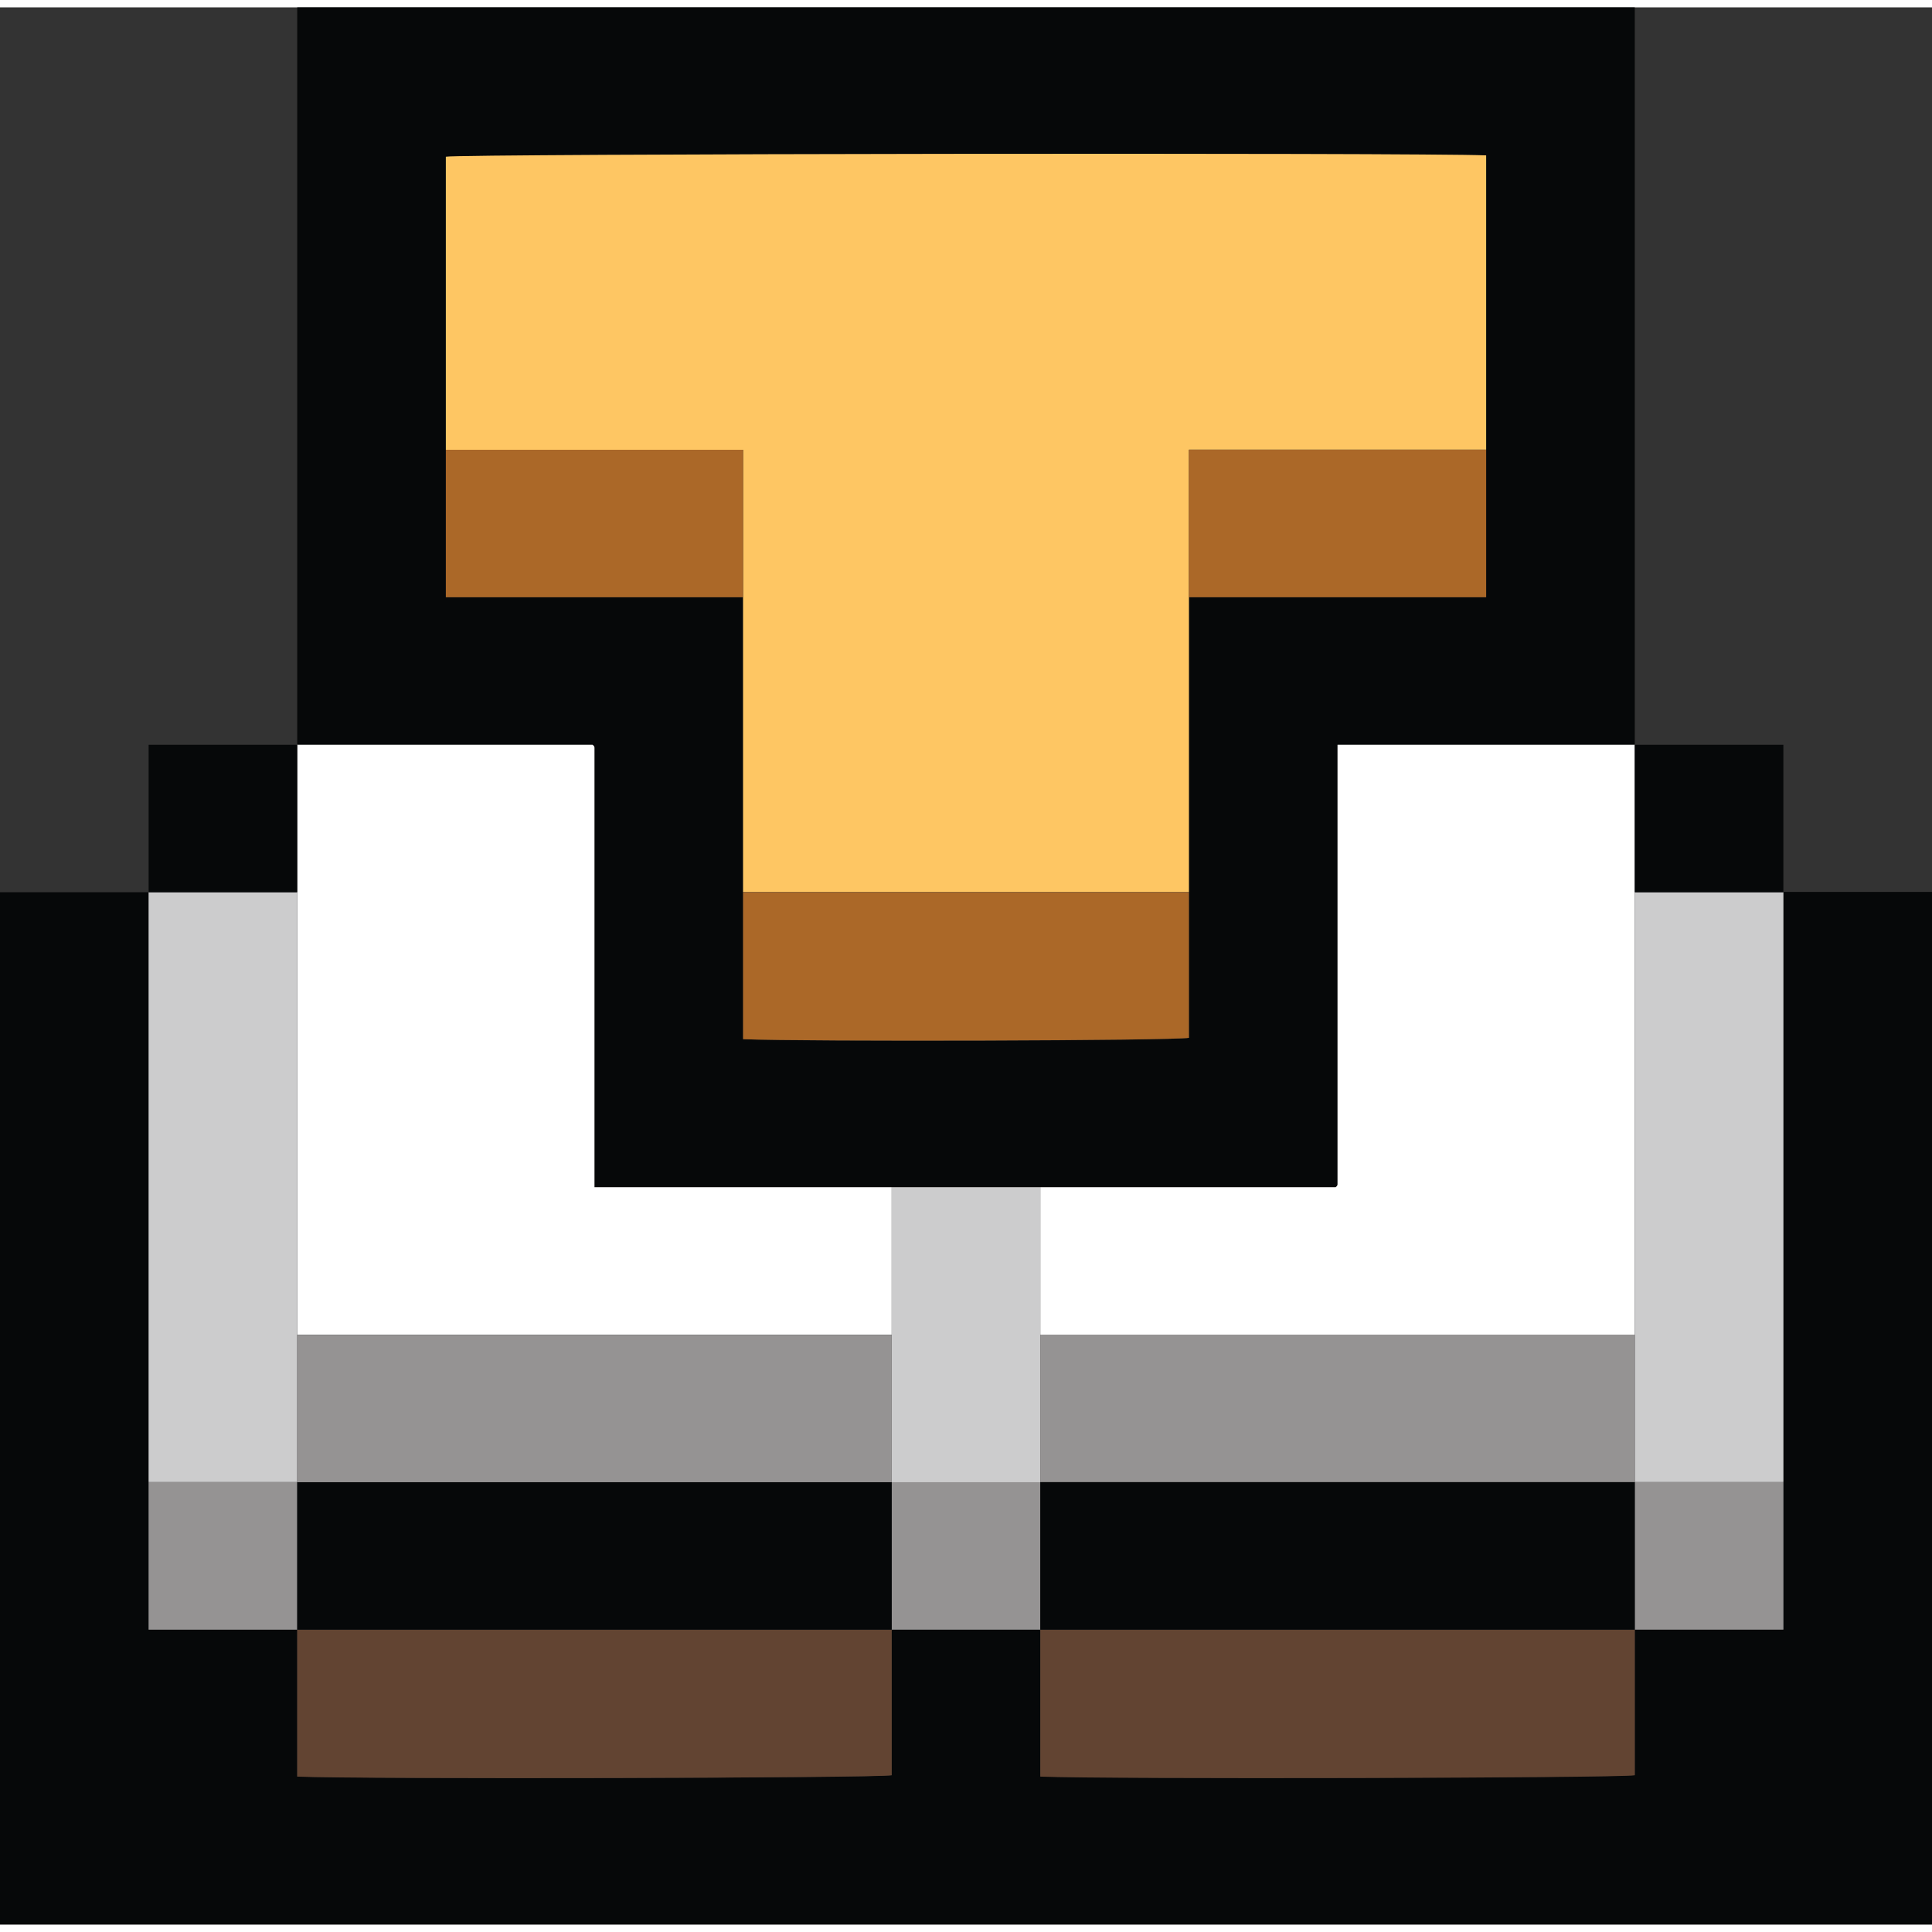
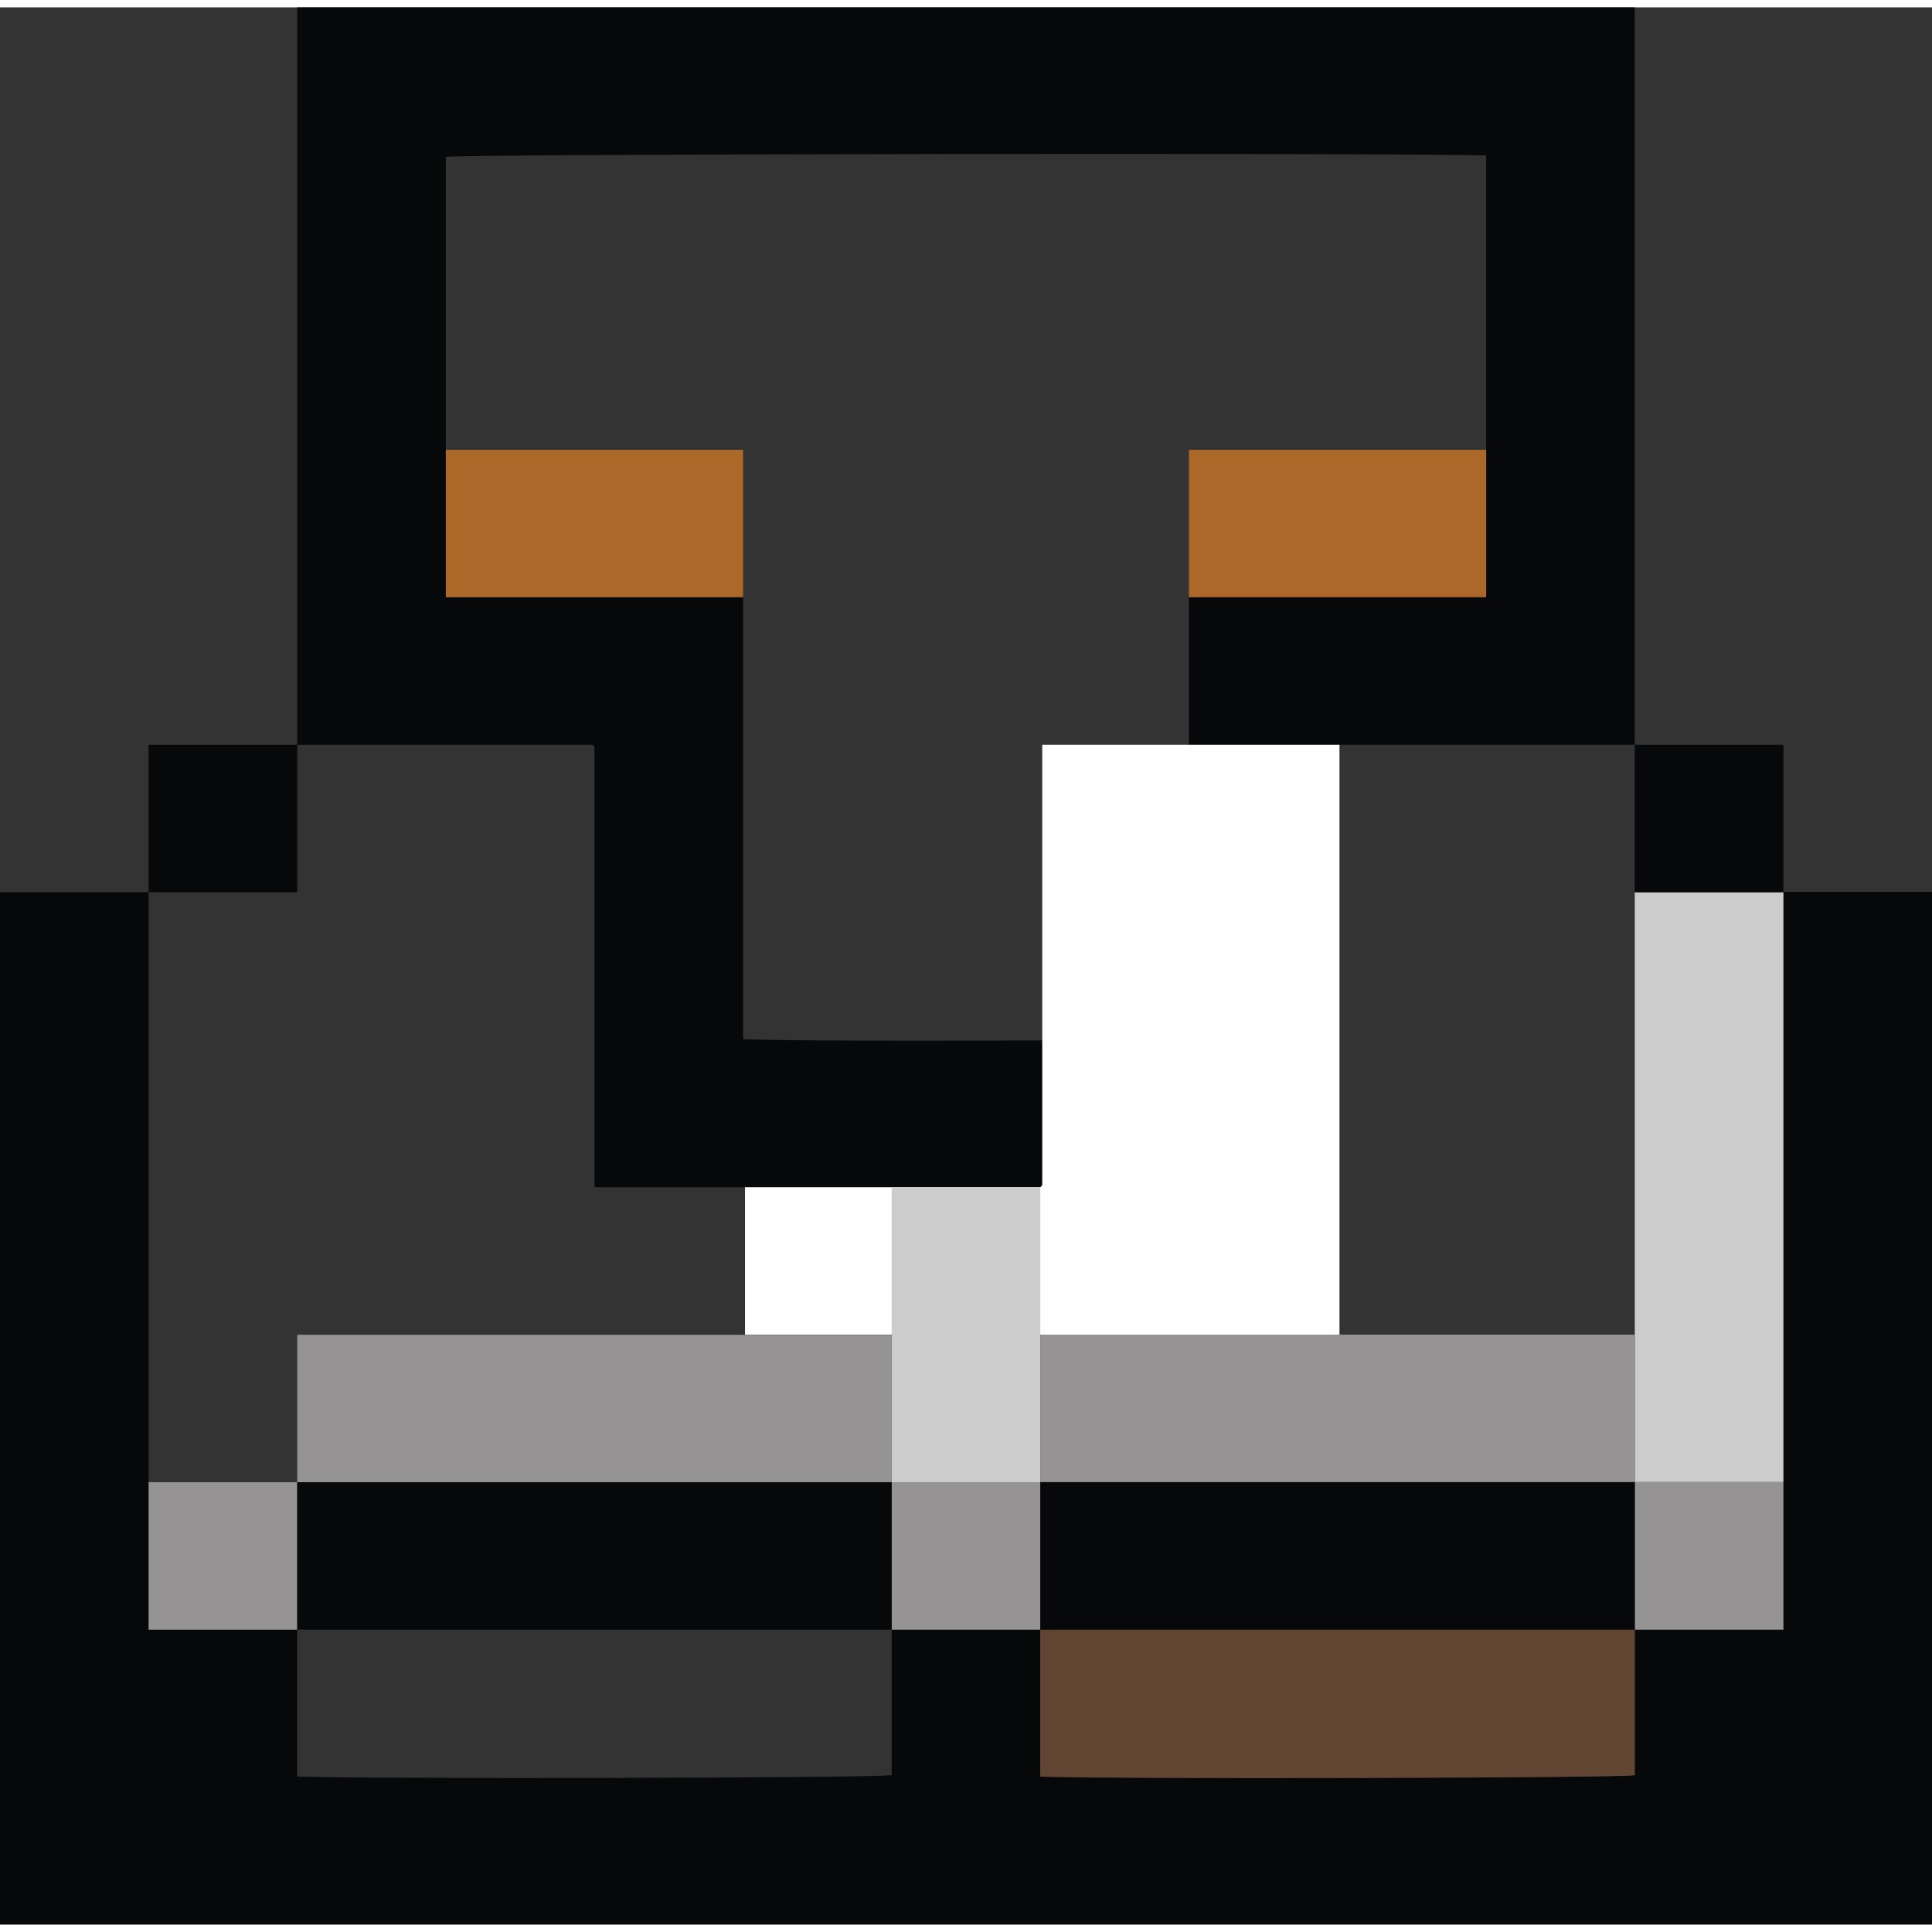
<svg xmlns="http://www.w3.org/2000/svg" id="Layer_2" data-name="Layer 2" viewBox="0 0 130 129.01" width="13" height="13">
  <rect x="0" y="0" width="130" height="129.01" fill="#333333" stroke="none" />
  <g id="Layer_1-2" data-name="Layer 1">
    <g>
      <path fill="#060809" d="m20,0h90v49.62h-20c0,9.92,0,19.75,0,29.58,0,.04-.02.08-.04.11-.02.03-.06.06-.09.08h-49.87c0-9.92,0-19.75,0-29.58,0-.04-.02-.08-.04-.11-.02-.03-.06-.06-.09-.08h-19.87V0Zm60,59.54v-19.85h20V9.97c-4.73-.19-68.88-.11-70,.09v29.64h20v29.73c4.38.18,28.91.11,30-.09v-9.8Z" />
      <path fill="#060809" d="m0,129.01V59.54h10v49.62h10v9.88c4.55.18,38.89.11,40-.09v-9.8h10v9.88c4.55.18,38.89.11,40-.09v-9.8h10v-49.62h10v69.47H0Z" />
-       <path fill="#fec663" d="m50,59.54v-29.77h-20V10.05c1.12-.2,65.27-.28,70-.09v19.8h-20v29.77h-30Z" />
-       <path fill="#fff" d="m20,49.62h19.87s.07.05.09.08c.02.03.04.07.04.11,0,9.83,0,19.66,0,29.58h20v9.92H20v-39.69Z" />
-       <path fill="#fff" d="m70,79.39h19.87s.07-.05.09-.08c.02-.03.04-.07.04-.11,0-9.83,0-19.66,0-29.58h20v39.69h-40v-9.92Z" />
-       <path fill="#ab6828" d="m50,59.54h30v9.8c-1.09.19-25.62.26-30,.09v-9.88Z" />
+       <path fill="#fff" d="m70,79.39s.07-.05.09-.08c.02-.03.04-.07.04-.11,0-9.83,0-19.66,0-29.58h20v39.69h-40v-9.92Z" />
      <path fill="#ab6828" d="m80,39.69v-9.92h20v9.92h-20Z" />
      <path fill="#ab6828" d="m30,29.77h20v9.92h-20v-9.92Z" />
      <path fill="#cccccd" d="m70,79.39v19.85h-10v-19.85h10Z" />
      <path fill="#cccccd" d="m110,89.31v-29.77h10v39.69h-10v-9.92Z" />
-       <path fill="#cccccd" d="m20,59.54v39.69h-10v-39.69h10Z" />
-       <path fill="#624432" d="m60,109.16v9.8c-1.11.19-35.45.27-40,.09v-9.88h40Z" />
      <path fill="#624432" d="m110,109.16v9.8c-1.11.19-35.45.27-40,.09v-9.88h40Z" />
      <path fill="#959393" d="m10,99.24h10v9.92h-10v-9.92Z" />
      <path fill="#959393" d="m60,99.24h10v9.92h-10v-9.92Z" />
      <path fill="#959393" d="m110,99.24h10v9.92h-10v-9.92Z" />
      <path fill="#060809" d="m20,59.54h-10v-9.92h10v9.92Z" />
      <path fill="#060809" d="m120,59.54h-10v-9.92h10v9.92Z" />
      <path fill="#959393" d="m20,99.24v-9.92h40v9.92H20Z" />
      <path fill="#959393" d="m110,89.31v9.92h-40v-9.92h40Z" />
      <path fill="#060809" d="m20,99.24h40v9.92H20v-9.92Z" />
      <path fill="#060809" d="m70,99.24h40v9.92h-40v-9.92Z" />
    </g>
  </g>
</svg>